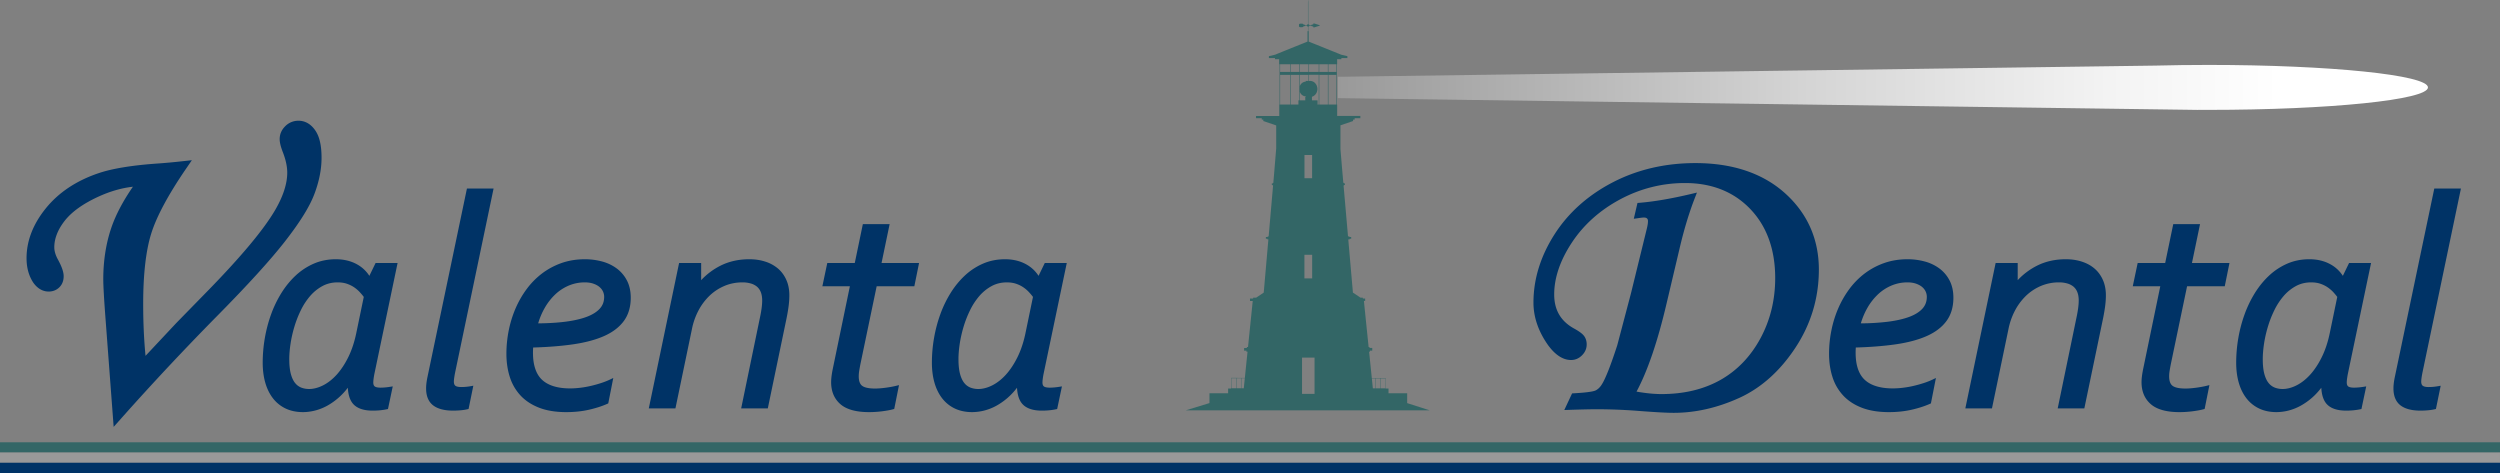
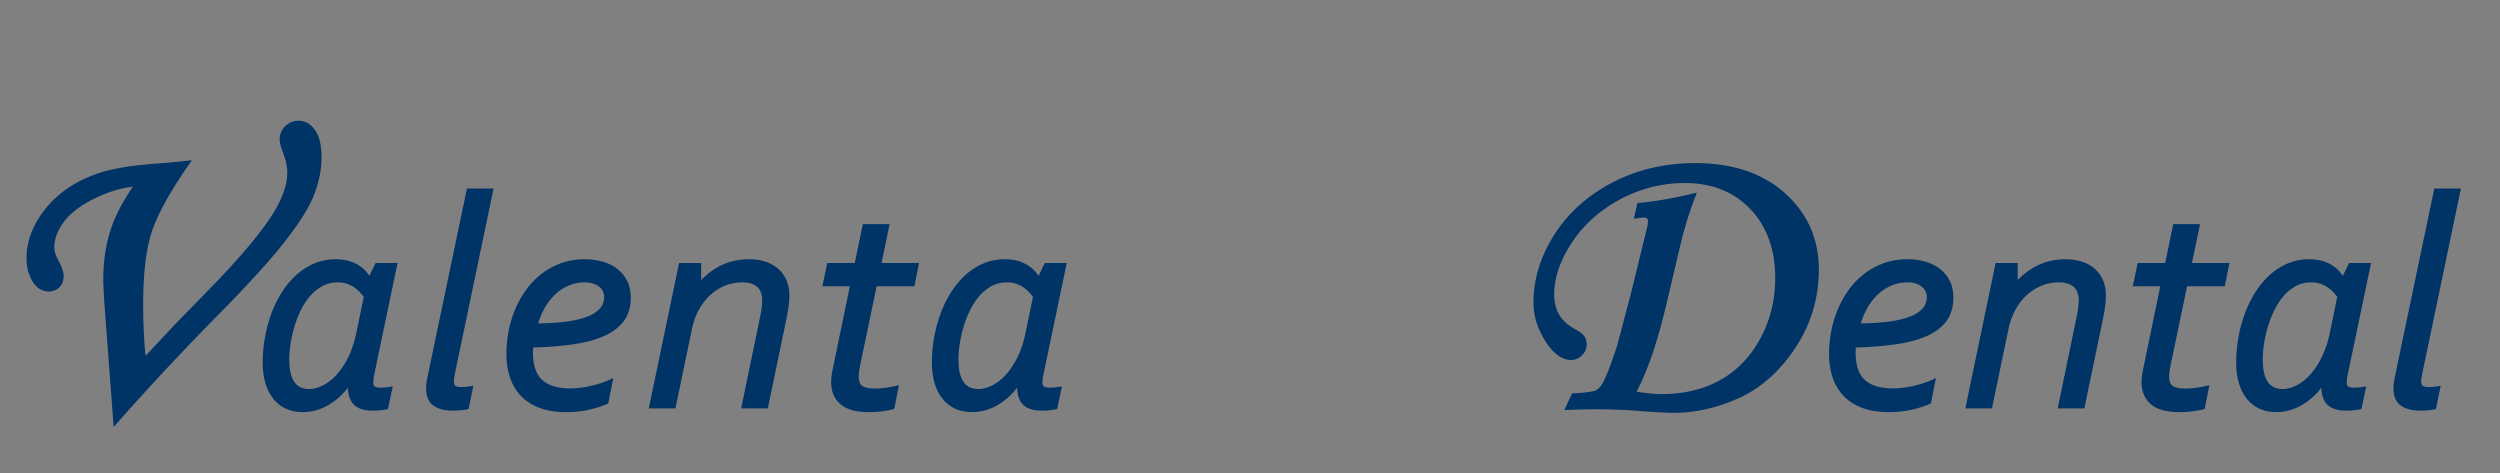
<svg xmlns="http://www.w3.org/2000/svg" xmlns:xlink="http://www.w3.org/1999/xlink" role="img" width="368.002" height="69.641" viewBox="0 0 368.002 69.641">
  <rect x="0" y="0" width="368.002" height="69.641" fill="#808080" stroke="none" />
  <title>valenta dental</title>
  <g class="underlines">
-     <path fill="#366" d="M368.001 66.629H0v-1.525h368.001v1.525z" />
-     <path fill="#999" d="M368.002 68.135H0v-1.527h368.001v1.527z" />
-     <path fill="#036" d="M368.002 69.641H0v-1.525h368.001v1.525z" />
-   </g>
+     </g>
  <g fill="#366">
-     <path d="M189.971 8.271v-.002h5.189v.002l3.175-.002-.912-.218c-.145-.059-2.514-1.022-4.777-1.927V4.709c0-.092-.035-.165-.078-.178.006-.006.015-.007.015-.019v-.6c.004.001.01.001.014.003a.186.186 0 00.143-.12l-.004-.011H193c.038.06.159.103.3.103l.009-.001v.064c0 .071.074.106.163.078l.733-.231c.09-.029.09-.075 0-.104l-.733-.232c-.089-.028-.163.006-.163.078v.064h-.009c-.142 0-.262.041-.3.101h-.261c.002-.002.001-.005.003-.008a.185.185 0 00-.142-.12l-.016.004V.516c0-.285-.013-.516-.026-.516s-.025.23-.025.516v3.063c-.004-.001-.009-.001-.013-.003a.181.181 0 00-.144.128h-.256c-.035-.052-.137-.092-.262-.101-.021-.069-.101-.121-.194-.121h-.251c-.111 0-.201.072-.201.161v.202c0 .089.09.162.201.162h.251c.094 0 .173-.054.194-.123.125-.008.227-.047.262-.101h.255a.183.183 0 00.146.131l.012-.003v.601c0 .013.009.013.014.019-.044.012-.079.085-.079.178v1.416a786.004 786.004 0 00-4.778 1.928l-.91.217h.015l3.176.001zM207.136 59.338v-1.445h-2.745v-.701h-.44l.011-1.539-2.032-.002-.398-3.884h.127v-.147h.338v-.399h-.405v-.143h-.131l-.694-6.775h.186v-.357h-.345v-.127h-.339l-1.112-.744h-.006l-.331-3.793-.354-4.044h.206v-.093h.225v-.256h-.269v-.09h-.199l-.655-7.498h.083v-.08h.119v-.226h-.146v-.079h-.09l-.187-2.139-.237-2.844v-3.481h-.008l1.829-.624h.034v-.22h.236v-.212h.837v-.331h-3.412v-1.679h-.048v-4.371h.001v-.429h-.001V9.461h.044v-.75h.624v-.164h.885v-.275h-11.554v.274h.895v.164h.611v.75h.067v5.926h-.049v1.689h-3.422v.32h.839v.212h.235v.22h.036l.118.039 1.724.589h.018l.001.001h.001v3.395l-.333 4.015-.09 1.05h-.053v.079h-.168v.226h.117v.08h.068l-.654 7.498h-.136v.09h-.27v.256h.226v.093h.143l-.686 7.837h-.006l-1.112.744h-.443v.127H184v.357h.403l-.694 6.775h-.17v.143h-.405v.399h.338v.146h.167l-.396 3.862-2.022-.002-.012 1.564h-.43v.701h-2.744v1.444h-.006l-3.481 1.065h35.896l-3.308-1.062zm-25.194-2.187l-.681-.001v-1.477l.681.002v1.476zm.73.001l-.678-.001v-1.476h.678v1.477zm.414 0h-.361v-1.477h.513l-.152 1.477zm8.251-47.691h1.275v1.126h-1.275V9.461zm1.805 16.774h-1.121V22.82h1.121v3.415zm.009 11.275v3.473h-1.141V37.51h1.141zm-1.814-26.494h1.275v.895h-.41v.111c-.387.01-.718.271-.866.643v-1.649zm-1.43 4.371h-1.474v-4.371h1.474v4.371zm0-4.8h-1.474V9.461h1.474v1.126zm1.35 2.466c-.001.017-.004.032-.004.049s.003.032.004.049v1.619h-.128v.617h-1.145v-4.371h1.273v2.037zm0-2.466h-1.273V9.461h1.273v1.126zm.08 2.951c.148.372.479.633.866.644v.086c-.023-.002-.042.002-.066 0v.502h-.799v-1.232zm2.165 44.435h-1.842v-5.337h1.842v5.337zm.616-42.586h-.173v-.617h-.825v-.438l-.001-.092c.462-.131.802-.597.802-1.145 0-.623-.437-1.143-.996-1.182a.21.21 0 00-.037-.004h-.198v-.895h1.427v4.373zm0-4.8h-1.427V9.461h1.427v1.126zm1.346 4.8h-1.268v-4.371h1.268v4.371zm0-4.8h-1.268V9.461h1.268v1.126zm1.24 4.8h-1.161v-4.371h1.161v4.371zm0-4.8h-1.161V9.461h1.161v1.126zm5.741 46.573h-.361l-.149-1.463.511.002v1.461zm.73.002l-.677-.002v-1.461h.677v1.463zm.734 0h-.681v-1.463l.693.002-.012 1.461z" />
-   </g>
+     </g>
  <g class="beam">
    <defs>
-       <path id="LOGOID_1_" d="M317.272 9.656l-119.749 1.641h-.59v3.148l122.685 1.68c.807.014 1.624.025 2.452.033l1.454.021v-.009c.524.002 1.052.004 1.583.004 17.835 0 32.292-1.481 32.292-3.308 0-1.828-14.457-3.309-32.292-3.309-2.703.001-5.325.035-7.835.099" />
-     </defs>
+       </defs>
    <clipPath id="LOGOID_2_">
      <use xlink:href="#LOGOID_1_" overflow="visible" />
    </clipPath>
    <linearGradient id="LOGOID_3_" gradientUnits="userSpaceOnUse" x1="-.626" y1=".473" x2="-.126" y2=".473" gradientTransform="translate(397.75 -138.25) scale(320.494)">
      <stop offset="0" stop-color="#999" />
      <stop offset=".054" stop-color="#a1a1a1" />
      <stop offset=".425" stop-color="#d4d4d4" />
      <stop offset=".706" stop-color="#f3f3f3" />
      <stop offset=".862" stop-color="#fff" />
      <stop offset="1" stop-color="#fff" />
    </linearGradient>
    <path clip-path="url(#LOGOID_2_)" fill="url(#LOGOID_3_)" d="M196.934 9.558H357.4v6.621H196.934z" />
  </g>
  <path class="beam2" fill="#FFF" opacity="0" d="M317.272 9.656l-119.749 1.641h-.59v3.148l122.685 1.68c.807.014 1.624.025 2.452.033l1.454.021v-.009c.524.002 1.052.004 1.583.004 17.835 0 32.292-1.481 32.292-3.308 0-1.828-14.457-3.309-32.292-3.309-2.703.001-5.325.035-7.835.099" />
  <path fill="#036" d="M157.031 38.711h-3.237l-.917 1.895a5.042 5.042 0 00-1.865-1.721c-.883-.48-1.916-.724-3.068-.724-1.158 0-2.243.214-3.224.637a9.41 9.41 0 00-2.667 1.74c-.79.731-1.5 1.597-2.11 2.57a16.562 16.562 0 00-1.53 3.161 20.55 20.55 0 00-.925 3.508 21.397 21.397 0 00-.312 3.618c0 1.074.129 2.067.384 2.952.257.892.642 1.668 1.144 2.307a5.134 5.134 0 001.873 1.492c.734.344 1.584.518 2.526.518a7.37 7.37 0 001.72-.216 7.612 7.612 0 001.81-.704 9.689 9.689 0 003.072-2.67c.058 1.096.336 1.913.83 2.434.589.621 1.539.937 2.822.937.762 0 1.468-.068 2.099-.204l.159-.033.702-3.332-.359.057a9.251 9.251 0 01-1.413.13c-.545 0-.783-.102-.887-.187-.138-.111-.205-.301-.205-.576 0-.26.05-.667.149-1.202l3.429-16.387zm-4.976 4.995l-1.121 5.413c-.273 1.293-.666 2.461-1.167 3.472-.502 1.01-1.074 1.872-1.7 2.562-.621.686-1.296 1.215-2.007 1.572-1.095.554-2.201.699-3.179.341a2.172 2.172 0 01-.907-.653c-.268-.314-.484-.76-.642-1.324-.162-.577-.244-1.324-.244-2.221 0-.676.062-1.433.184-2.251.123-.82.312-1.663.564-2.507.251-.84.576-1.668.964-2.459a9.719 9.719 0 011.373-2.092 6.478 6.478 0 011.8-1.451c.663-.358 1.415-.541 2.235-.541.499 0 .95.066 1.34.196.395.131.755.306 1.072.519.321.217.606.46.847.723.221.237.418.474.588.701zm-22.29-4.995h5.522l-.696 3.428h-5.546l-2.401 11.506c-.072.375-.13.701-.174.979a4.9 4.9 0 00-.062.774c0 .677.169 1.146.504 1.394.357.268.999.402 1.908.402.428 0 .947-.04 1.54-.119.596-.078 1.13-.177 1.59-.291l.384-.096-.702 3.506-.145.043c-.363.105-.886.205-1.555.294-.668.089-1.345.134-2.013.134-1.902 0-3.319-.395-4.213-1.172-.904-.787-1.362-1.877-1.362-3.236 0-.498.076-1.129.225-1.875l2.534-12.242h-4.049l.722-3.428h4.048l1.188-5.721h3.943l-1.19 5.72zm-14.011 2.504c.292.658.439 1.418.439 2.258 0 .582-.049 1.209-.145 1.862a30.798 30.798 0 01-.366 1.996l-2.66 12.783h-3.921l2.746-13.282c.23-1.054.347-1.924.347-2.59 0-.492-.071-.916-.212-1.258a2.012 2.012 0 00-.577-.805 2.515 2.515 0 00-.91-.457 4.366 4.366 0 00-1.197-.156c-.944 0-1.837.174-2.653.52a7.227 7.227 0 00-2.191 1.436 8.534 8.534 0 00-1.624 2.158 10.023 10.023 0 00-.966 2.705l-2.439 11.729h-3.922l4.461-21.403h3.248v2.529a10.086 10.086 0 012.884-2.151c1.239-.615 2.65-.928 4.192-.928.858 0 1.658.118 2.377.354a5.385 5.385 0 011.868 1.028c.518.447.929 1.01 1.221 1.672zM90.786 39.52a6.417 6.417 0 00-2.163-1.031 9.756 9.756 0 00-2.541-.327c-1.226 0-2.383.189-3.439.563a10.552 10.552 0 00-2.874 1.545 11.42 11.42 0 00-2.261 2.306 14.3 14.3 0 00-1.635 2.866 16.25 16.25 0 00-.995 3.24 17.612 17.612 0 00-.334 3.394c0 1.237.17 2.392.507 3.433a7.152 7.152 0 001.596 2.734c.718.764 1.646 1.366 2.756 1.789 1.102.42 2.431.633 3.951.633 1.201 0 2.334-.121 3.367-.357 1.031-.238 1.939-.532 2.698-.875l.118-.053.738-3.742-.451.217c-.377.183-.815.355-1.3.517-.486.159-.994.302-1.509.423-.511.121-1.038.215-1.568.281-.525.064-1.037.098-1.521.098-1.833 0-3.22-.422-4.121-1.254-.896-.827-1.35-2.172-1.35-3.997a11.72 11.72 0 01.026-.769c2.186-.062 4.162-.221 5.877-.469 1.789-.258 3.325-.668 4.565-1.219 1.26-.558 2.237-1.303 2.906-2.215.675-.92 1.017-2.072 1.017-3.426 0-.96-.187-1.809-.556-2.524a5.146 5.146 0 00-1.504-1.781zm-1.852 4.171c0 .691-.209 1.259-.64 1.736-.441.488-1.088.896-1.926 1.209-.856.322-1.926.564-3.178.724-1.17.147-2.505.228-3.972.238.25-.837.58-1.61.985-2.306a8.572 8.572 0 011.592-2.011 6.647 6.647 0 011.994-1.272 6.027 6.027 0 012.292-.443c.469 0 .89.062 1.25.185.36.122.663.284.899.483.234.195.412.421.527.672.118.252.177.516.177.785zM67.003 54.789c-.127.639-.192 1.104-.192 1.379 0 .29.071.49.217.609.109.09.349.195.875.195.467 0 .94-.043 1.407-.127l.364-.066-.7 3.421-.153.038a6.712 6.712 0 01-.949.15c-.384.037-.78.056-1.18.056-1.283 0-2.271-.263-2.937-.778-.685-.531-1.032-1.368-1.032-2.486 0-.454.061-.988.181-1.59l5.829-27.836h3.922l-5.652 27.035zm-8.477-16.078h-3.238l-.917 1.895a5.042 5.042 0 00-1.865-1.721c-.883-.48-1.916-.724-3.068-.724-1.159 0-2.243.214-3.224.637a9.4 9.4 0 00-2.668 1.74c-.79.731-1.5 1.596-2.11 2.57a16.62 16.62 0 00-1.53 3.161c-.405 1.12-.716 2.3-.924 3.508a21.432 21.432 0 00-.312 3.618c0 1.074.129 2.067.384 2.952.257.891.642 1.667 1.144 2.307a5.134 5.134 0 001.873 1.492c.735.344 1.585.518 2.526.518.544 0 1.124-.072 1.72-.216a7.654 7.654 0 001.81-.704 9.689 9.689 0 003.073-2.67c.057 1.096.335 1.913.83 2.434.589.621 1.539.937 2.822.937.762 0 1.468-.068 2.099-.204l.159-.033.703-3.332-.359.057a9.251 9.251 0 01-1.413.13c-.545 0-.783-.102-.887-.187-.138-.111-.205-.301-.205-.576 0-.261.051-.667.149-1.202l3.428-16.387zM42.825 55.088c-.162-.576-.244-1.323-.244-2.221 0-.676.062-1.433.184-2.251.123-.821.312-1.665.564-2.507.251-.84.575-1.668.963-2.459a9.719 9.719 0 011.373-2.092 6.482 6.482 0 011.801-1.451c.663-.359 1.415-.541 2.235-.541.499 0 .95.066 1.34.196.394.131.755.306 1.072.519.32.217.605.46.847.723.22.238.417.475.588.702l-1.122 5.413c-.273 1.293-.666 2.461-1.167 3.472-.501 1.01-1.073 1.871-1.699 2.562-.622.686-1.296 1.215-2.007 1.572-1.095.554-2.201.699-3.179.341a2.172 2.172 0 01-.907-.653c-.268-.315-.484-.761-.642-1.325zM41.976 35.5c-2.14 2.747-5.49 6.431-9.954 10.95a399.339 399.339 0 00-14.114 15.065l-1.177 1.322-1.2-15.955c-.218-2.889-.328-4.83-.328-5.771 0-2.715.394-5.254 1.171-7.545.646-1.908 1.717-3.948 3.191-6.08-1.685.189-3.407.688-5.14 1.49-2.25 1.041-3.911 2.241-4.935 3.568-.994 1.289-1.498 2.588-1.498 3.861 0 .537.172 1.13.513 1.76.59 1.072.866 1.869.866 2.502 0 .654-.21 1.197-.626 1.617-.412.414-.958.633-1.581.633-.601 0-1.477-.221-2.24-1.279-.678-1.002-1.016-2.219-1.016-3.637 0-2.553.964-5.031 2.864-7.368 1.881-2.312 4.481-4.04 7.729-5.137 2.062-.702 5.084-1.188 8.983-1.446a89.614 89.614 0 003.135-.291l1.622-.176-.92 1.347c-2.589 3.79-4.296 6.985-5.074 9.494-.777 2.507-1.17 5.979-1.17 10.324 0 2.724.116 5.282.345 7.632l4.525-4.828 4.829-4.941c4.79-4.92 8.054-8.838 9.699-11.648 1.199-2.045 1.807-3.911 1.807-5.547 0-.881-.21-1.875-.625-2.958-.329-.832-.49-1.479-.49-1.97 0-.736.278-1.381.827-1.917a2.71 2.71 0 011.948-.8c.691 0 1.687.256 2.502 1.479.599.896.889 2.203.889 3.995 0 1.667-.352 3.448-1.047 5.296-.698 1.857-2.108 4.133-4.31 6.959zm316.931 21.345l.364-.065-.7 3.421-.154.038a6.827 6.827 0 01-.949.149c-.381.037-.779.056-1.18.056-1.283 0-2.271-.262-2.937-.778-.685-.531-1.032-1.368-1.032-2.485 0-.455.061-.99.181-1.59l5.829-27.837h3.922l-5.652 27.035c-.127.639-.192 1.103-.192 1.379 0 .291.071.489.216.609.11.09.35.196.876.196.468 0 .941-.043 1.408-.128zm-9.884-18.134h-3.237l-.917 1.894a5.05 5.05 0 00-1.865-1.721c-.884-.479-1.916-.724-3.067-.724-1.158 0-2.243.215-3.224.637a9.459 9.459 0 00-2.667 1.74c-.79.73-1.5 1.596-2.11 2.57a16.65 16.65 0 00-1.53 3.161 20.556 20.556 0 00-.925 3.508 21.424 21.424 0 00-.312 3.618c0 1.074.129 2.068.384 2.952.257.892.642 1.669 1.144 2.308a5.125 5.125 0 001.873 1.49c.734.345 1.585.52 2.526.52a7.35 7.35 0 001.72-.216 7.623 7.623 0 001.809-.706 9.56 9.56 0 001.785-1.264 9.75 9.75 0 001.287-1.404c.057 1.096.335 1.912.83 2.434.589.621 1.539.936 2.822.936.762 0 1.468-.068 2.099-.203l.159-.034.702-3.331-.359.057a9.236 9.236 0 01-1.413.129c-.544 0-.783-.102-.887-.186-.138-.112-.205-.301-.205-.576 0-.262.05-.668.148-1.203l3.43-16.386zm-4.976 4.994l-1.121 5.413c-.273 1.294-.666 2.462-1.167 3.472-.5 1.01-1.072 1.871-1.699 2.562-.622.685-1.297 1.214-2.007 1.572-1.097.555-2.202.699-3.178.341a2.19 2.19 0 01-.908-.653c-.268-.314-.484-.761-.643-1.324-.161-.576-.243-1.324-.243-2.221 0-.677.062-1.434.184-2.252.122-.82.312-1.663.565-2.506.25-.84.574-1.668.963-2.459a9.703 9.703 0 011.372-2.092 6.464 6.464 0 011.801-1.451c.663-.359 1.415-.541 2.235-.541.5 0 .95.066 1.34.195.395.131.755.307 1.073.521.318.215.604.458.847.721.219.239.417.476.586.702zm-21.388-4.994h5.521l-.695 3.427h-5.546l-2.401 11.507c-.073.375-.13.701-.174.978a4.904 4.904 0 00-.063.774c0 .677.17 1.146.505 1.395.356.268.998.402 1.908.402.425 0 .944-.041 1.541-.119.598-.08 1.132-.178 1.589-.292l.384-.097-.702 3.508-.146.043c-.365.105-.888.205-1.554.293-.668.09-1.346.135-2.014.135-1.902 0-3.319-.395-4.212-1.174-.905-.786-1.364-1.875-1.364-3.235 0-.501.074-1.114.226-1.875l2.534-12.242h-4.05l.723-3.427h4.048l1.188-5.721h3.943l-1.189 5.72zm-13.11 2.503c.292.66.439 1.419.439 2.258 0 .58-.049 1.207-.146 1.864a30.58 30.58 0 01-.366 1.995l-2.66 12.782h-3.921l2.747-13.282c.23-1.051.347-1.921.347-2.589 0-.492-.071-.916-.212-1.259a1.998 1.998 0 00-.576-.803 2.521 2.521 0 00-.911-.458 4.36 4.36 0 00-1.197-.157 6.77 6.77 0 00-2.653.52 7.234 7.234 0 00-2.191 1.436 8.55 8.55 0 00-1.624 2.159 10.048 10.048 0 00-.966 2.705l-2.44 11.729h-3.921l4.461-21.402h3.248v2.529a10.077 10.077 0 012.883-2.151c1.24-.616 2.65-.929 4.193-.929.858 0 1.657.119 2.376.354.725.237 1.354.582 1.869 1.028.518.447.929 1.01 1.221 1.671zm-24.068-1.694a6.398 6.398 0 00-2.163-1.031 9.692 9.692 0 00-2.541-.328c-1.226 0-2.382.189-3.439.564a10.58 10.58 0 00-2.874 1.545 11.383 11.383 0 00-2.26 2.305c-.649.881-1.2 1.846-1.636 2.867a16.288 16.288 0 00-.994 3.24 17.504 17.504 0 00-.335 3.394c0 1.239.17 2.394.507 3.431a7.147 7.147 0 001.596 2.736c.719.765 1.646 1.367 2.755 1.789 1.104.42 2.433.633 3.951.633 1.202 0 2.334-.121 3.368-.358 1.031-.237 1.938-.532 2.698-.874l.118-.053.738-3.742-.451.217a10.72 10.72 0 01-1.301.516c-.482.158-.989.301-1.51.424s-1.048.217-1.567.28a12.37 12.37 0 01-1.52.098c-1.833 0-3.219-.422-4.121-1.254-.896-.827-1.35-2.172-1.35-3.997a11.707 11.707 0 01.026-.768c2.177-.062 4.153-.221 5.877-.469 1.79-.26 3.326-.669 4.565-1.219 1.26-.559 2.238-1.303 2.906-2.215.674-.92 1.017-2.072 1.017-3.426 0-.961-.188-1.811-.556-2.524a5.114 5.114 0 00-1.504-1.781zm-11.567 8.079c.249-.836.58-1.61.984-2.307a8.614 8.614 0 011.592-2.011 6.656 6.656 0 011.994-1.271 6.03 6.03 0 012.293-.444c.469 0 .889.062 1.25.185.359.123.662.285.9.483.234.196.412.422.527.673.117.251.175.516.175.785 0 .689-.209 1.258-.64 1.736-.441.488-1.089.895-1.926 1.209-.856.32-1.925.564-3.178.723a34.107 34.107 0 01-3.971.239zm-6.177-7.896c0 4.129-1.152 7.978-3.423 11.438-2.27 3.457-5.059 5.957-8.287 7.428-3.207 1.46-6.457 2.201-9.661 2.201-1.033 0-2.771-.097-5.316-.295a81.678 81.678 0 00-5.97-.234c-.869 0-2.215.03-4 .088l-.816.027 1.149-2.448.299-.017c2.259-.123 2.951-.314 3.163-.419.352-.173.663-.475.922-.897.545-.865 1.307-2.801 2.267-5.76l2.014-7.631 2.342-9.555c.107-.43.162-.793.162-1.084 0-.228-.079-.328-.138-.385-.098-.094-.258-.141-.475-.141-.063 0-.243.01-.75.082l-.724.104.541-2.33.364-.029c2.094-.173 4.605-.604 7.463-1.279l.926-.22-.344.888c-.828 2.136-1.571 4.602-2.208 7.326l-1.935 8.186c-1.302 5.54-2.782 9.874-4.404 12.898 1.366.241 2.602.363 3.68.363 3.315 0 6.24-.704 8.691-2.092 2.445-1.383 4.417-3.435 5.859-6.096 1.447-2.671 2.181-5.66 2.181-8.885 0-4.207-1.235-7.629-3.671-10.171-2.431-2.536-5.662-3.821-9.604-3.821-3.359 0-6.574.809-9.554 2.405-2.979 1.595-5.369 3.735-7.102 6.362-1.725 2.612-2.6 5.18-2.6 7.63 0 2.325.989 3.985 3.022 5.073.713.402 1.15.736 1.385 1.056.25.341.375.757.375 1.235 0 .604-.233 1.144-.692 1.602-.458.457-.999.688-1.605.688-1.207 0-2.365-.761-3.441-2.262-1.394-1.999-2.098-4.079-2.098-6.188 0-3.446 1.039-6.819 3.086-10.024 2.043-3.199 4.926-5.779 8.567-7.67 3.635-1.887 7.729-2.844 12.171-2.844 5.5 0 9.951 1.5 13.229 4.457 3.291 2.97 4.96 6.752 4.96 11.24z" />
</svg>